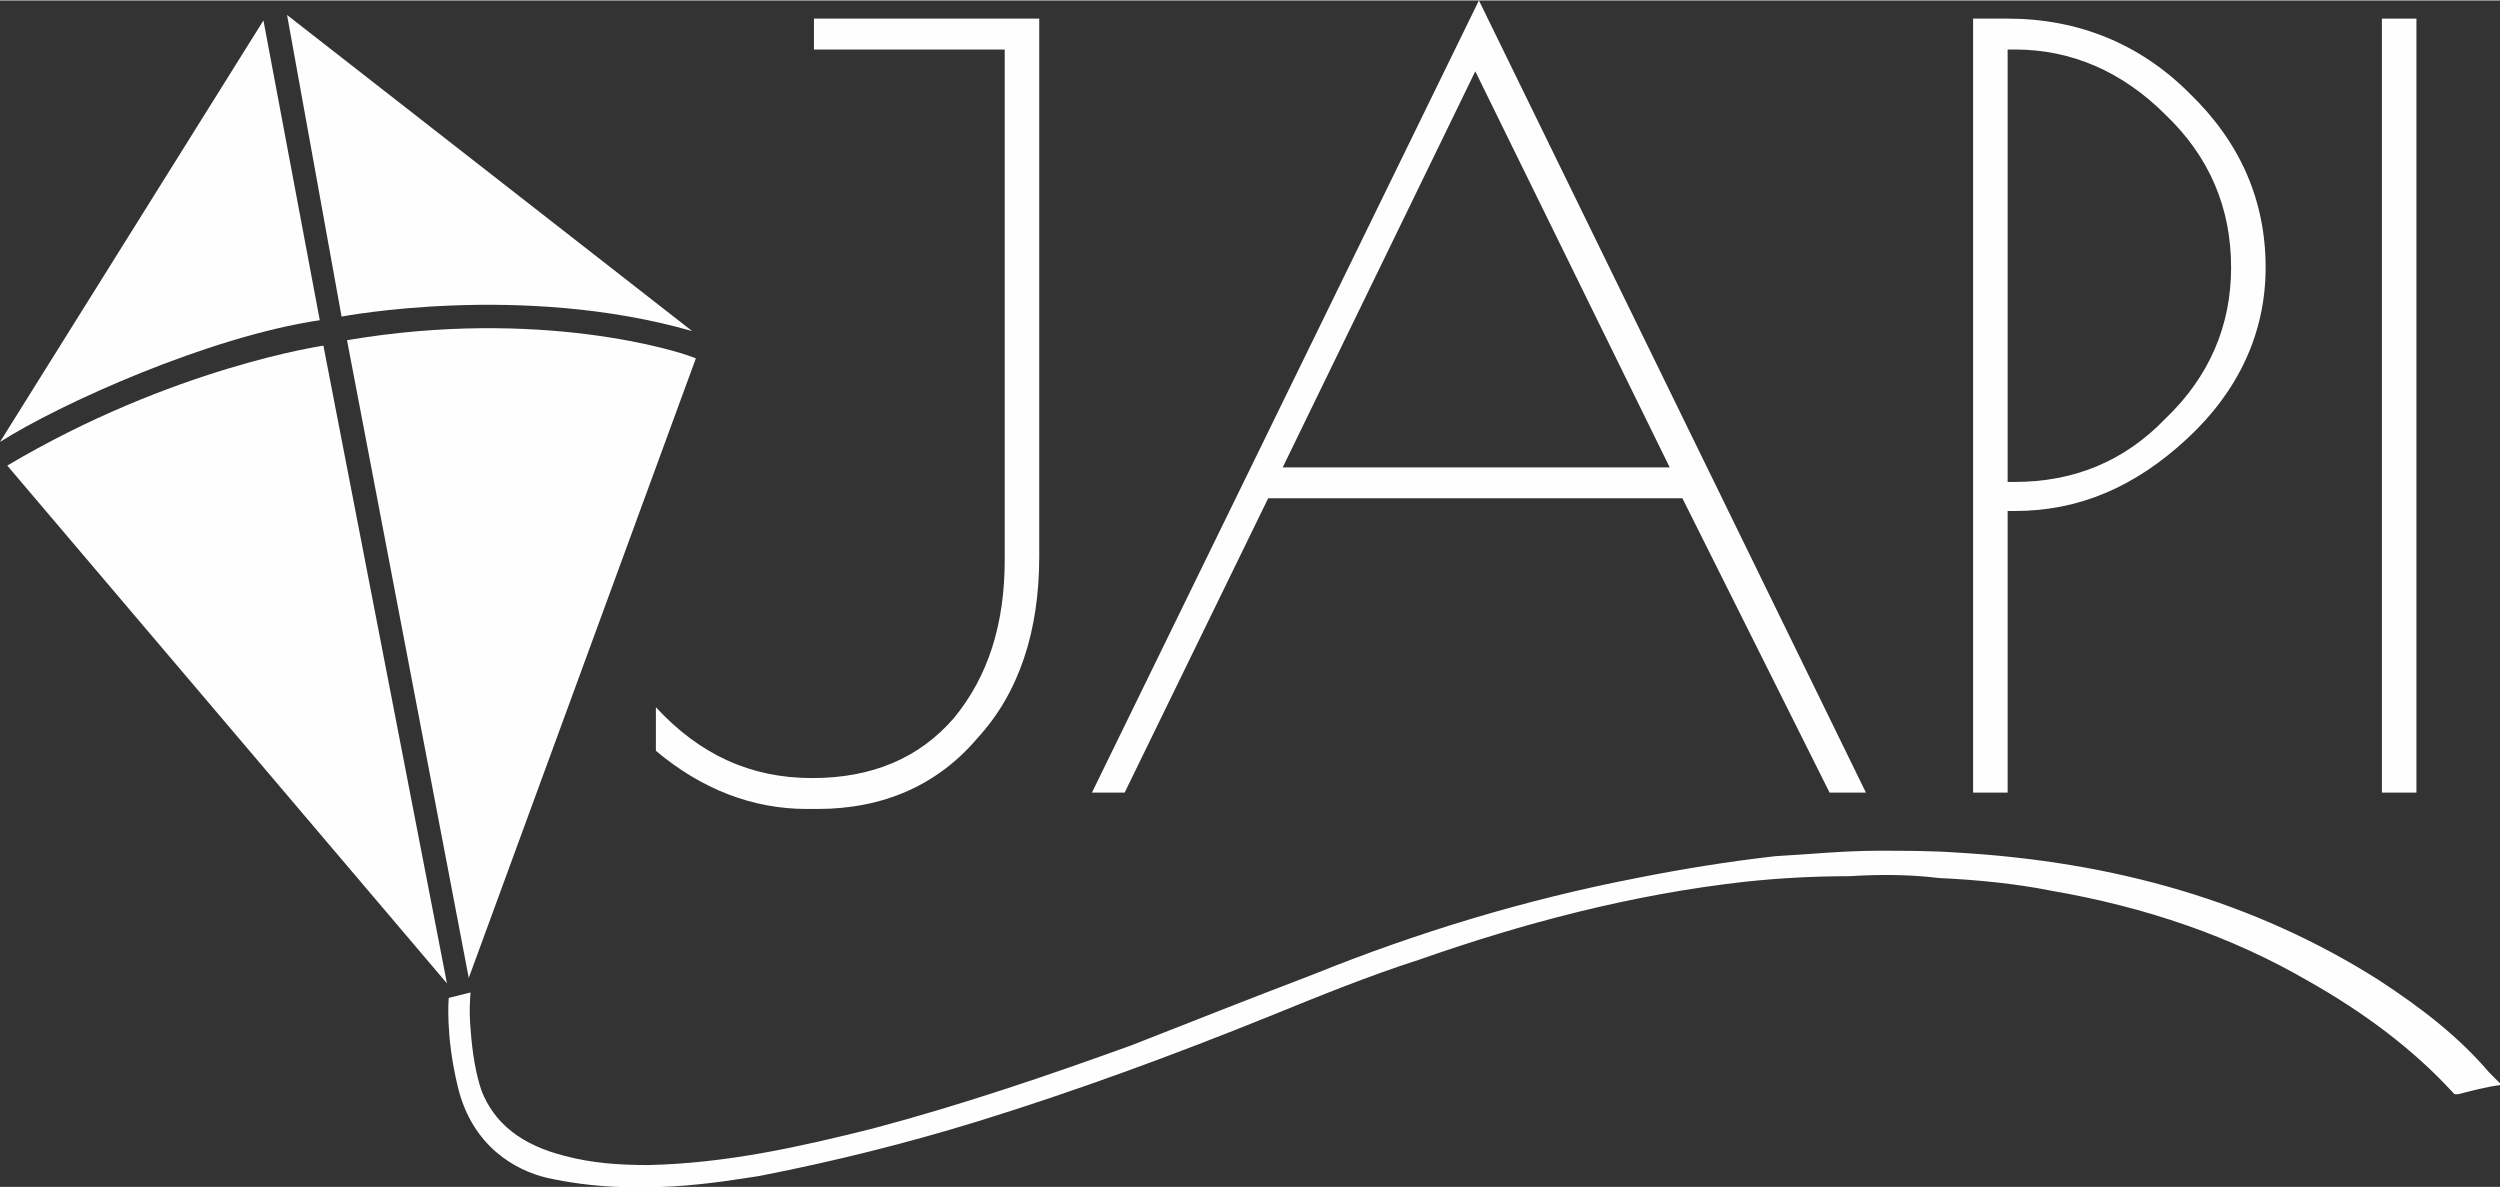
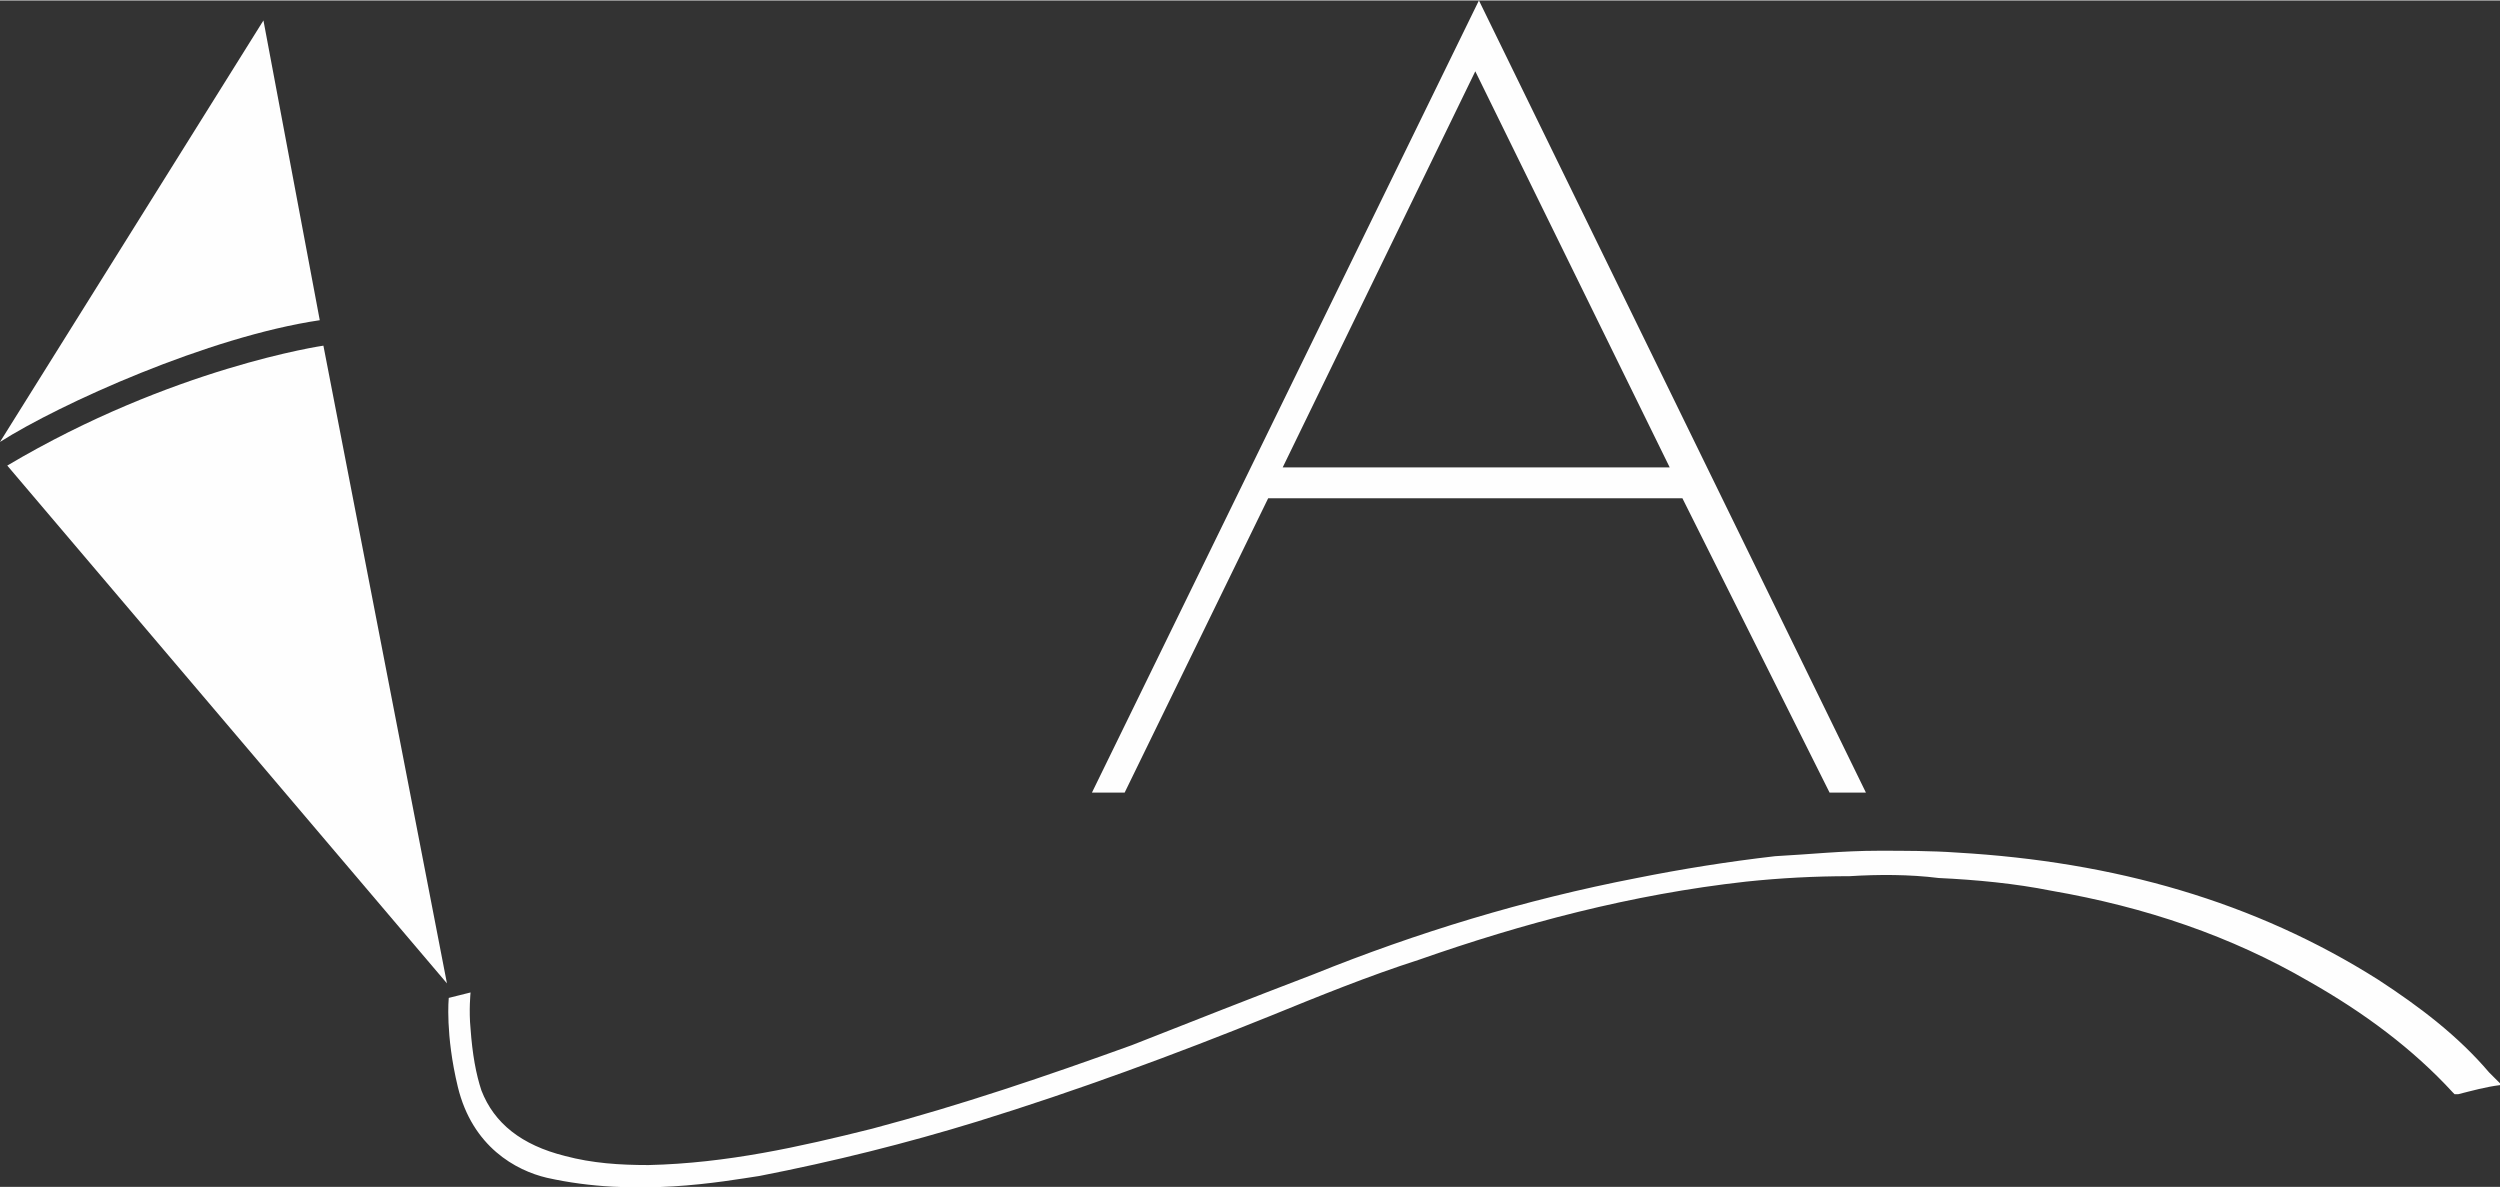
<svg xmlns="http://www.w3.org/2000/svg" xml:space="preserve" width="44.089mm" height="20.939mm" version="1.1" style="shape-rendering:geometricPrecision; text-rendering:geometricPrecision; image-rendering:optimizeQuality; fill-rule:evenodd; clip-rule:evenodd" viewBox="0 0 1376 653">
  <rect x="0" y="0" width="1376" height="653" fill="#333333" stroke="none" />
  <defs>
    <style type="text/css">
   
    .fil0 {fill:#FEFEFE;fill-rule:nonzero}
   
  </style>
  </defs>
  <g id="Vrstva_x0020_1">
    <g id="_695882304">
-       <path class="fil0" d="M448 27l0 -17 124 0 0 296c0,41 -11,75 -34,100 -22,26 -52,39 -88,39l-6 0c-30,0 -58,-11 -83,-32l0 -24c24,26 52,39 86,39 33,0 59,-11 78,-33 19,-23 28,-52 28,-87l0 -281 -105 0z" />
      <path class="fil0" d="M814 0l213 436 -20 0 -81 -162 -228 0 -79 162 -18 0 213 -436zm-2 39l-106 218 213 0 -107 -218z" />
-       <path class="fil0" d="M1086 10l19 0c39,0 73,14 100,41 28,27 42,59 42,96 0,36 -15,68 -43,94 -29,27 -60,40 -95,40l-4 0 0 155 -19 0 0 -426zm19 255l4 0c32,0 60,-11 83,-35 24,-23 36,-51 36,-83 0,-33 -12,-61 -36,-84 -24,-24 -52,-36 -83,-36l-4 0 0 238z" />
-       <polygon class="fil0" points="1330,436 1311,436 1311,10 1330,10 " />
-       <path class="fil0" d="M191 187l67 351 125 -341c-9,-4 -86,-28 -192,-10z" />
-       <path class="fil0" d="M381 182l-223 -174 30 166c0,0 99,-19 193,8z" />
      <path class="fil0" d="M176 176l-31 -165 -145 232c33,-21 115,-58 176,-67z" />
      <path class="fil0" d="M178 190c0,0 -83,12 -174,66l242 285 -68 -351z" />
      <path class="fil0" d="M1376 597c-8,1 -15,3 -23,5 0,0 -1,0 -2,0 0,0 -1,-1 -1,-1 -22,-24 -49,-44 -79,-61 -43,-25 -90,-41 -142,-50 -20,-4 -41,-6 -62,-7 -16,-2 -33,-2 -49,-1 -19,0 -38,1 -57,3 -63,7 -123,23 -180,43 -28,9 -55,20 -82,31 -52,21 -106,41 -161,58 -39,12 -79,22 -120,30 -20,3 -68,12 -117,1 -17,-4 -41,-17 -49,-50 -7,-29 -5,-49 -5,-49l12 -3c0,0 -1,10 0,20 1,14 3,25 6,34 7,18 22,30 46,36 15,4 30,5 46,5 43,-1 83,-10 123,-20 49,-13 96,-29 143,-46 33,-13 66,-26 100,-39 57,-23 116,-41 178,-53 25,-5 50,-9 76,-12 19,-1 37,-3 57,-3 14,0 29,0 43,1 87,5 164,27 232,70 23,15 44,31 61,51 2,2 4,4 6,6l0 1z" />
    </g>
  </g>
</svg>